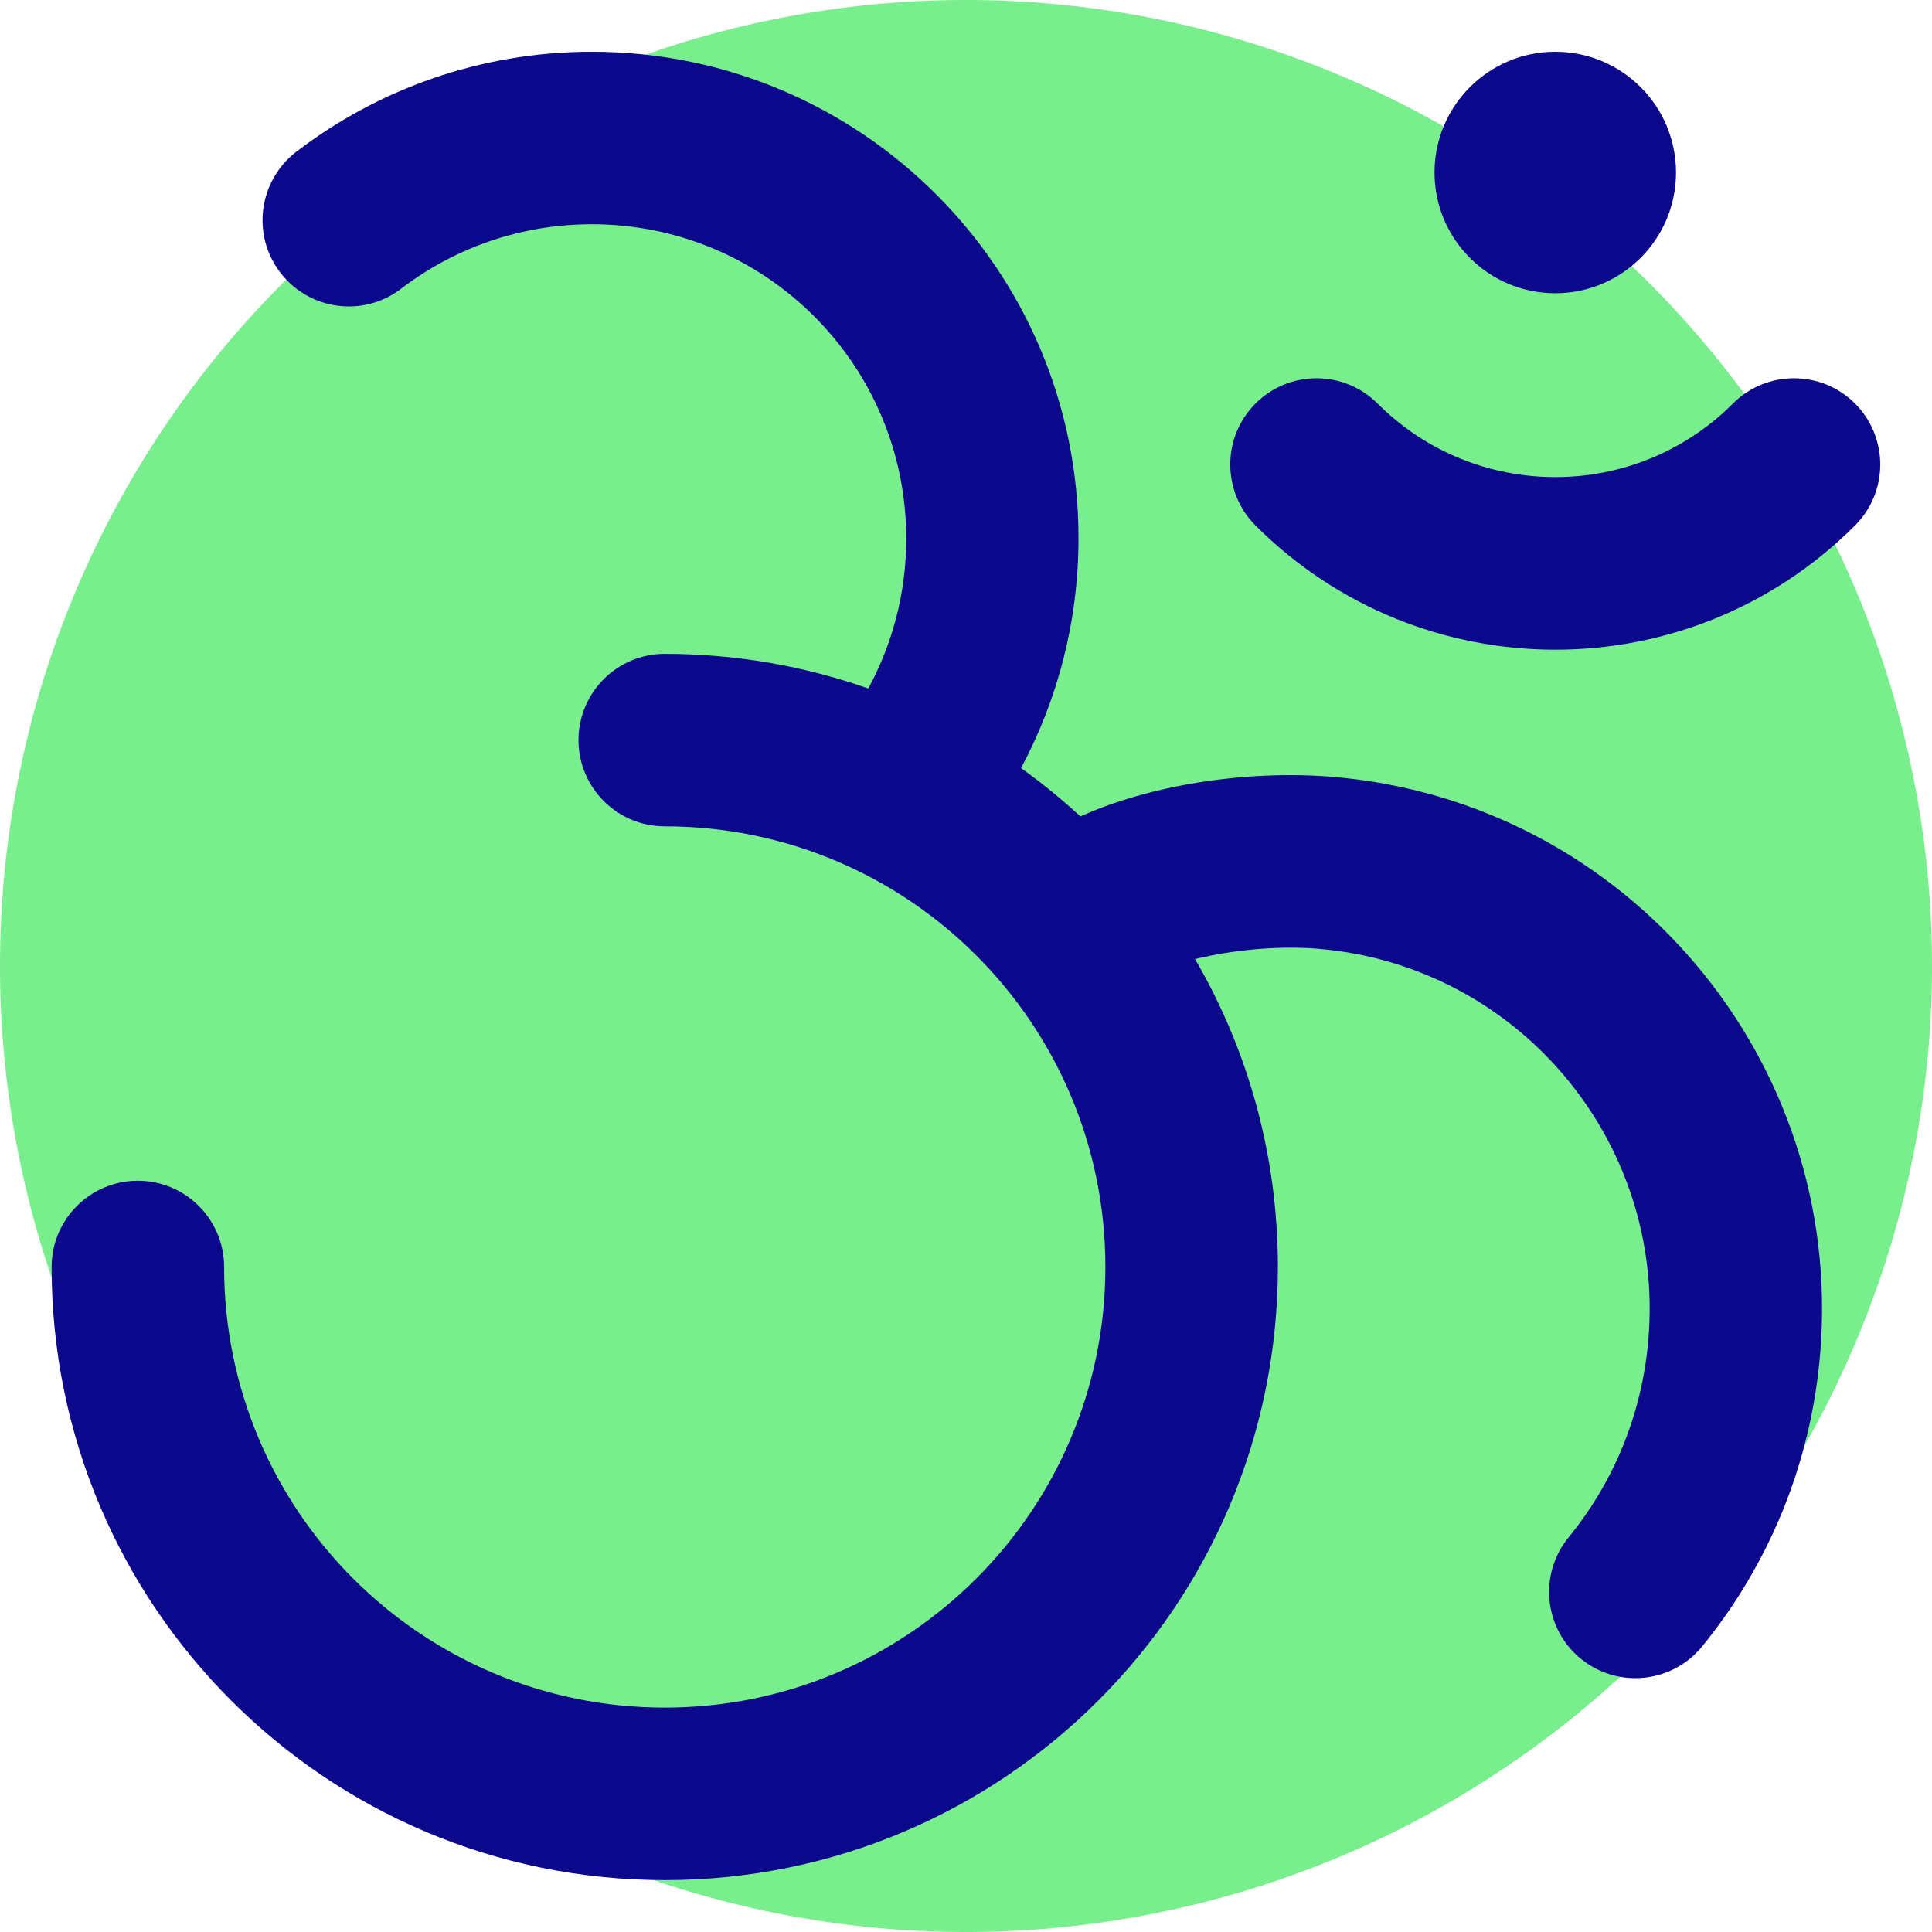
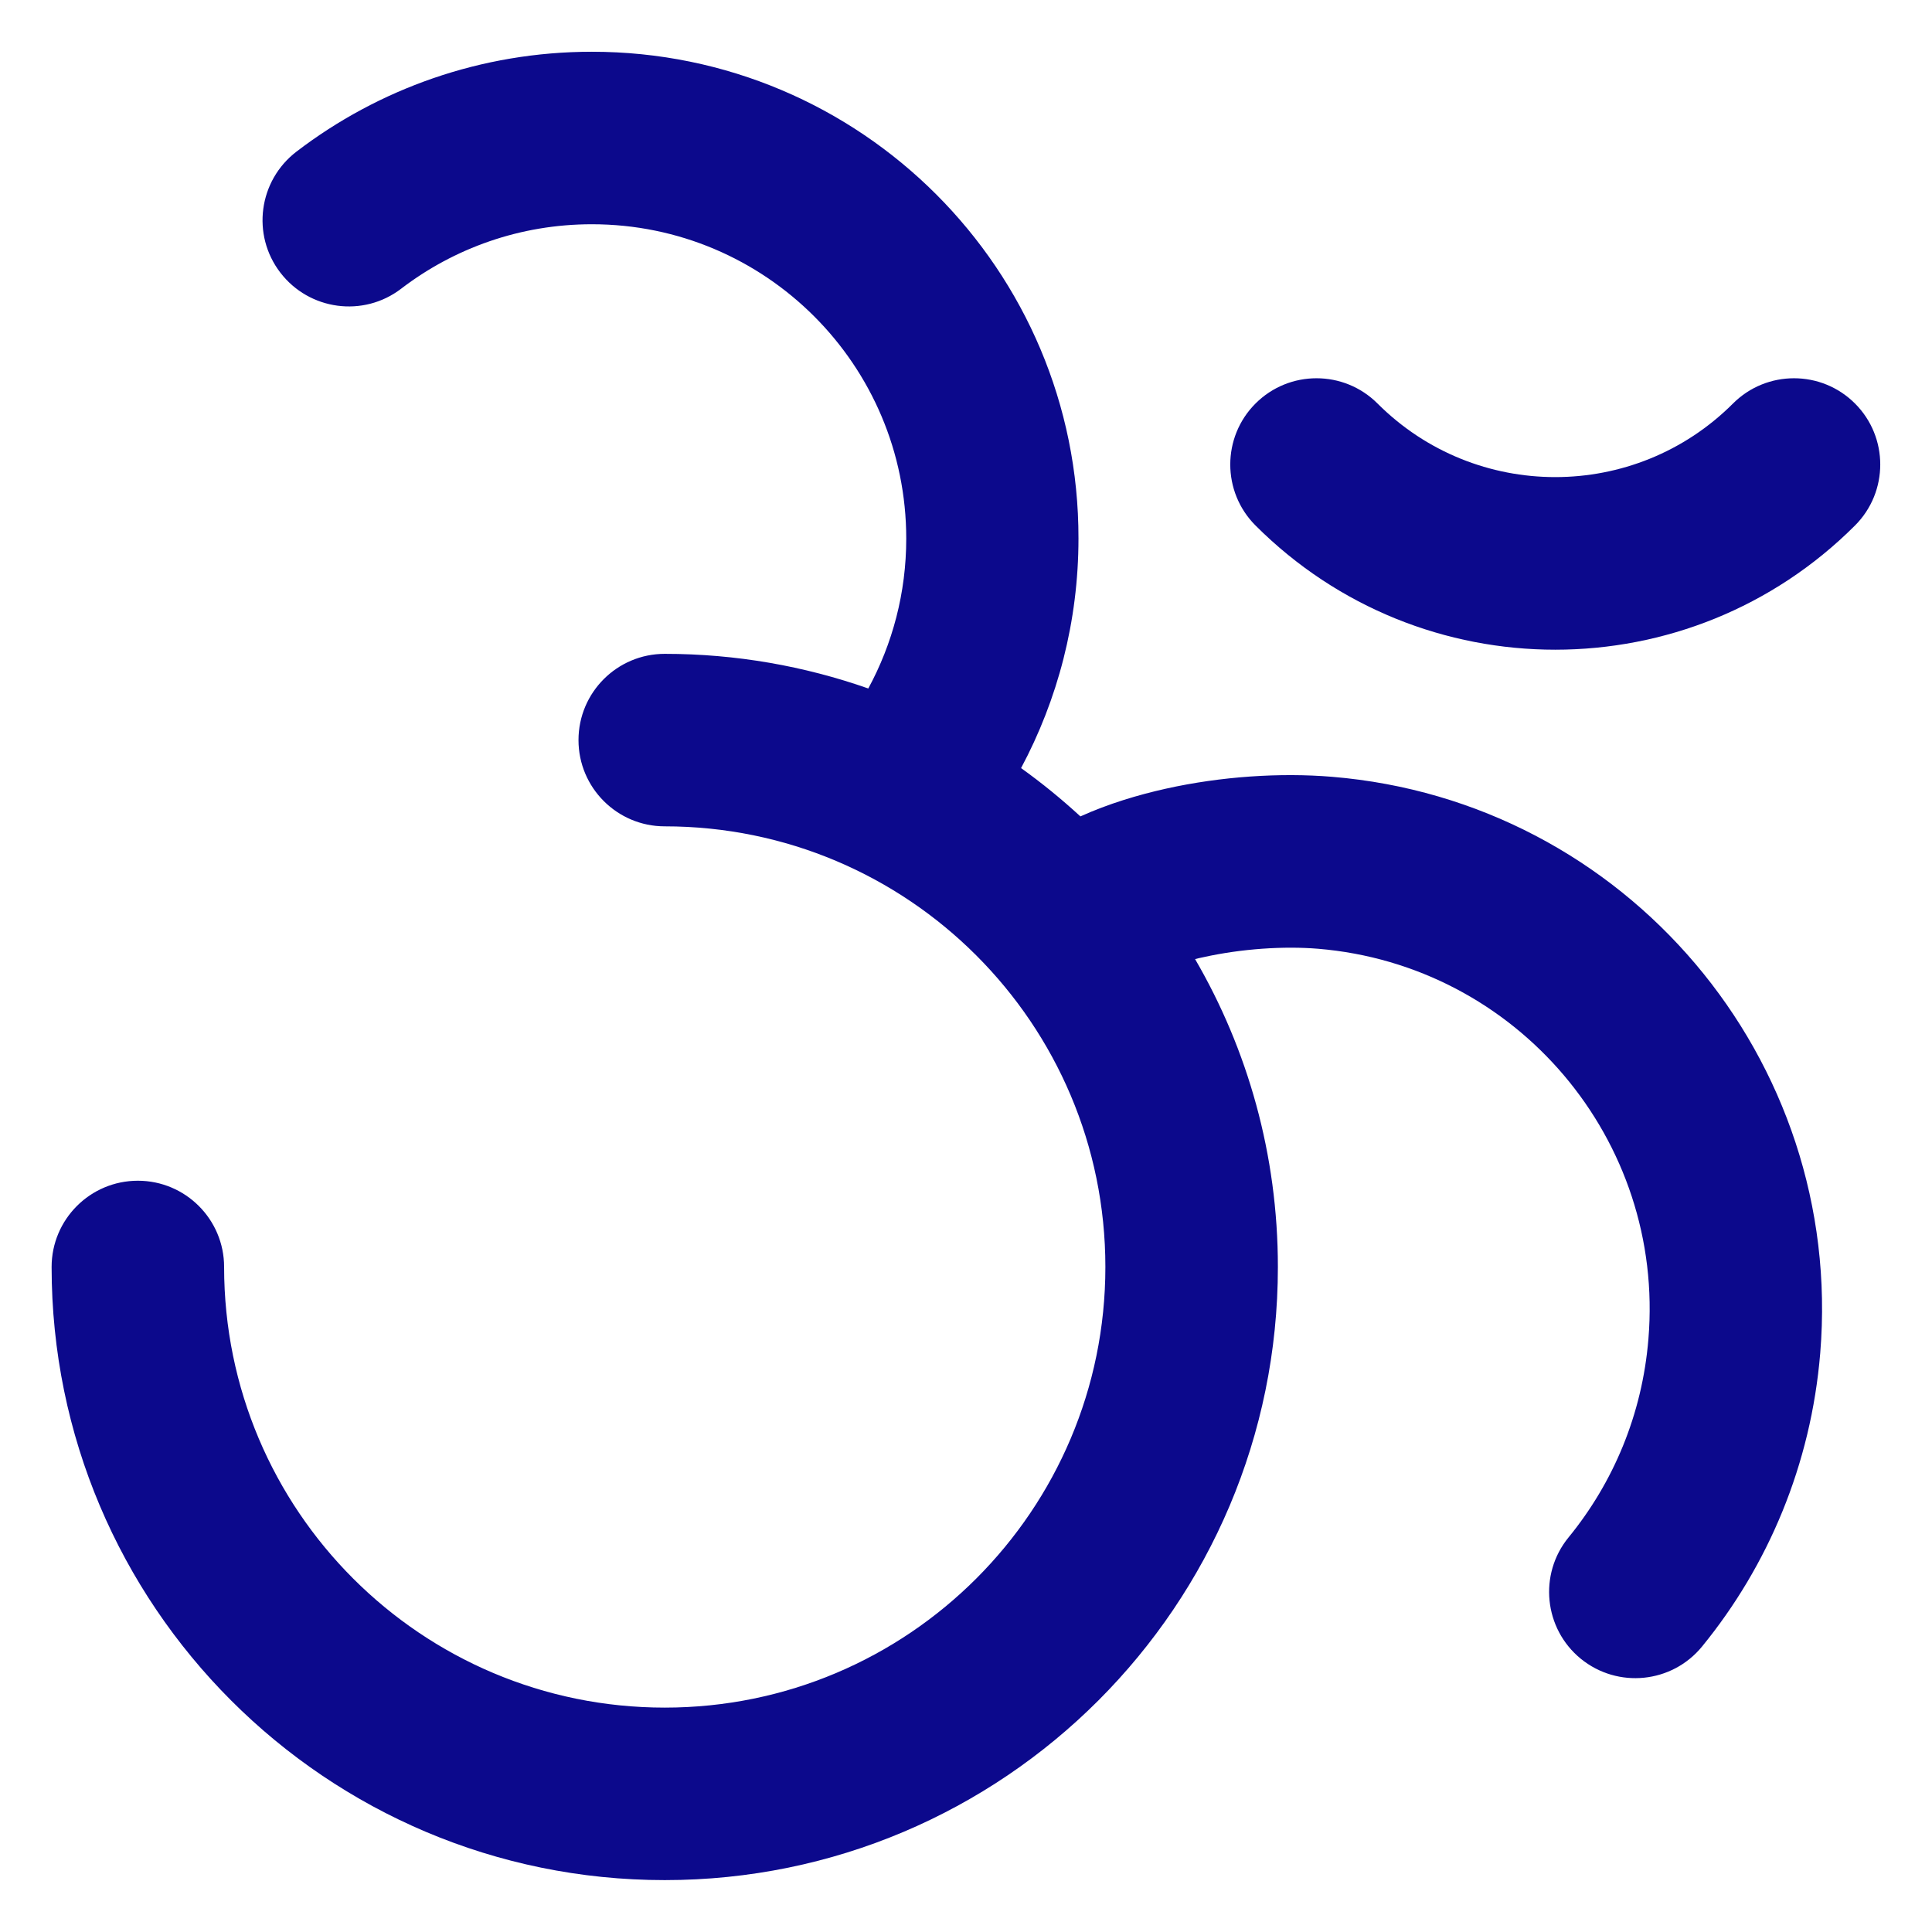
<svg xmlns="http://www.w3.org/2000/svg" fill="none" viewBox="0 0 14 14" id="Hinduism--Streamline-Core">
  <desc>
    Hinduism Streamline Icon: https://streamlinehq.com
  </desc>
  <g id="hinduism--religion-hinduism-culture-hindu">
-     <path id="Ellipse 1802" fill="#79ee8d" d="M0 7a7 7 0 1 0 14 0A7 7 0 1 0 0 7" stroke-width="1" />
-     <path id="Union" fill="#0c098c" fill-rule="evenodd" d="M2.907 2.092c0.383 -0.293 0.862 -0.467 1.382 -0.467 1.258 0 2.278 1.02 2.278 2.278 0 0.394 -0.1 0.763 -0.275 1.086 -0.462 -0.162 -0.958 -0.251 -1.475 -0.251 -0.345 0 -0.625 0.28 -0.625 0.625 0 0.345 0.28 0.625 0.625 0.625 1.763 0 3.193 1.43 3.193 3.193 0 1.763 -1.43 3.193 -3.193 3.193 -1.763 0 -3.193 -1.429 -3.193 -3.193 0 -0.345 -0.28 -0.625 -0.625 -0.625 -0.345 0 -0.625 0.28 -0.625 0.625 0 2.454 1.989 4.443 4.443 4.443s4.443 -1.989 4.443 -4.443c0 -0.813 -0.218 -1.575 -0.6 -2.231 0.02 -0.005 0.04 -0.01 0.061 -0.014 0.28 -0.062 0.584 -0.081 0.829 -0.061 1.442 0.119 2.515 1.386 2.395 2.828 -0.045 0.549 -0.256 1.043 -0.579 1.438 -0.218 0.267 -0.178 0.661 0.089 0.879 0.268 0.218 0.661 0.178 0.879 -0.089 0.478 -0.585 0.789 -1.317 0.856 -2.125 0.176 -2.13 -1.408 -4.001 -3.538 -4.177 -0.374 -0.031 -0.803 -0.003 -1.203 0.086 -0.202 0.045 -0.416 0.109 -0.62 0.201 -0.136 -0.125 -0.279 -0.242 -0.43 -0.35 0.265 -0.496 0.416 -1.063 0.416 -1.664C7.818 1.955 6.238 0.375 4.289 0.375c-0.804 0 -1.548 0.27 -2.141 0.724 -0.274 0.21 -0.327 0.602 -0.117 0.876 0.21 0.274 0.602 0.327 0.876 0.117Zm10.535 0.832c0.244 0.244 0.244 0.64 0 0.884 -1.2 1.2 -3.144 1.2 -4.344 0 -0.244 -0.244 -0.244 -0.64 0 -0.884 0.244 -0.244 0.64 -0.244 0.884 0 0.711 0.711 1.865 0.711 2.576 0 0.244 -0.244 0.64 -0.244 0.884 0ZM10.395 1.25c0 0.483 0.392 0.875 0.875 0.875 0.483 0 0.875 -0.392 0.875 -0.875 0 -0.483 -0.392 -0.875 -0.875 -0.875 -0.483 0 -0.875 0.392 -0.875 0.875Z" clip-rule="evenodd" stroke-width="1" />
+     <path id="Union" fill="#0c098c" fill-rule="evenodd" d="M2.907 2.092c0.383 -0.293 0.862 -0.467 1.382 -0.467 1.258 0 2.278 1.02 2.278 2.278 0 0.394 -0.1 0.763 -0.275 1.086 -0.462 -0.162 -0.958 -0.251 -1.475 -0.251 -0.345 0 -0.625 0.28 -0.625 0.625 0 0.345 0.28 0.625 0.625 0.625 1.763 0 3.193 1.43 3.193 3.193 0 1.763 -1.43 3.193 -3.193 3.193 -1.763 0 -3.193 -1.429 -3.193 -3.193 0 -0.345 -0.28 -0.625 -0.625 -0.625 -0.345 0 -0.625 0.28 -0.625 0.625 0 2.454 1.989 4.443 4.443 4.443s4.443 -1.989 4.443 -4.443c0 -0.813 -0.218 -1.575 -0.6 -2.231 0.02 -0.005 0.04 -0.01 0.061 -0.014 0.28 -0.062 0.584 -0.081 0.829 -0.061 1.442 0.119 2.515 1.386 2.395 2.828 -0.045 0.549 -0.256 1.043 -0.579 1.438 -0.218 0.267 -0.178 0.661 0.089 0.879 0.268 0.218 0.661 0.178 0.879 -0.089 0.478 -0.585 0.789 -1.317 0.856 -2.125 0.176 -2.13 -1.408 -4.001 -3.538 -4.177 -0.374 -0.031 -0.803 -0.003 -1.203 0.086 -0.202 0.045 -0.416 0.109 -0.62 0.201 -0.136 -0.125 -0.279 -0.242 -0.43 -0.35 0.265 -0.496 0.416 -1.063 0.416 -1.664C7.818 1.955 6.238 0.375 4.289 0.375c-0.804 0 -1.548 0.27 -2.141 0.724 -0.274 0.21 -0.327 0.602 -0.117 0.876 0.21 0.274 0.602 0.327 0.876 0.117Zm10.535 0.832c0.244 0.244 0.244 0.64 0 0.884 -1.2 1.2 -3.144 1.2 -4.344 0 -0.244 -0.244 -0.244 -0.64 0 -0.884 0.244 -0.244 0.64 -0.244 0.884 0 0.711 0.711 1.865 0.711 2.576 0 0.244 -0.244 0.64 -0.244 0.884 0ZM10.395 1.25Z" clip-rule="evenodd" stroke-width="1" />
  </g>
</svg>